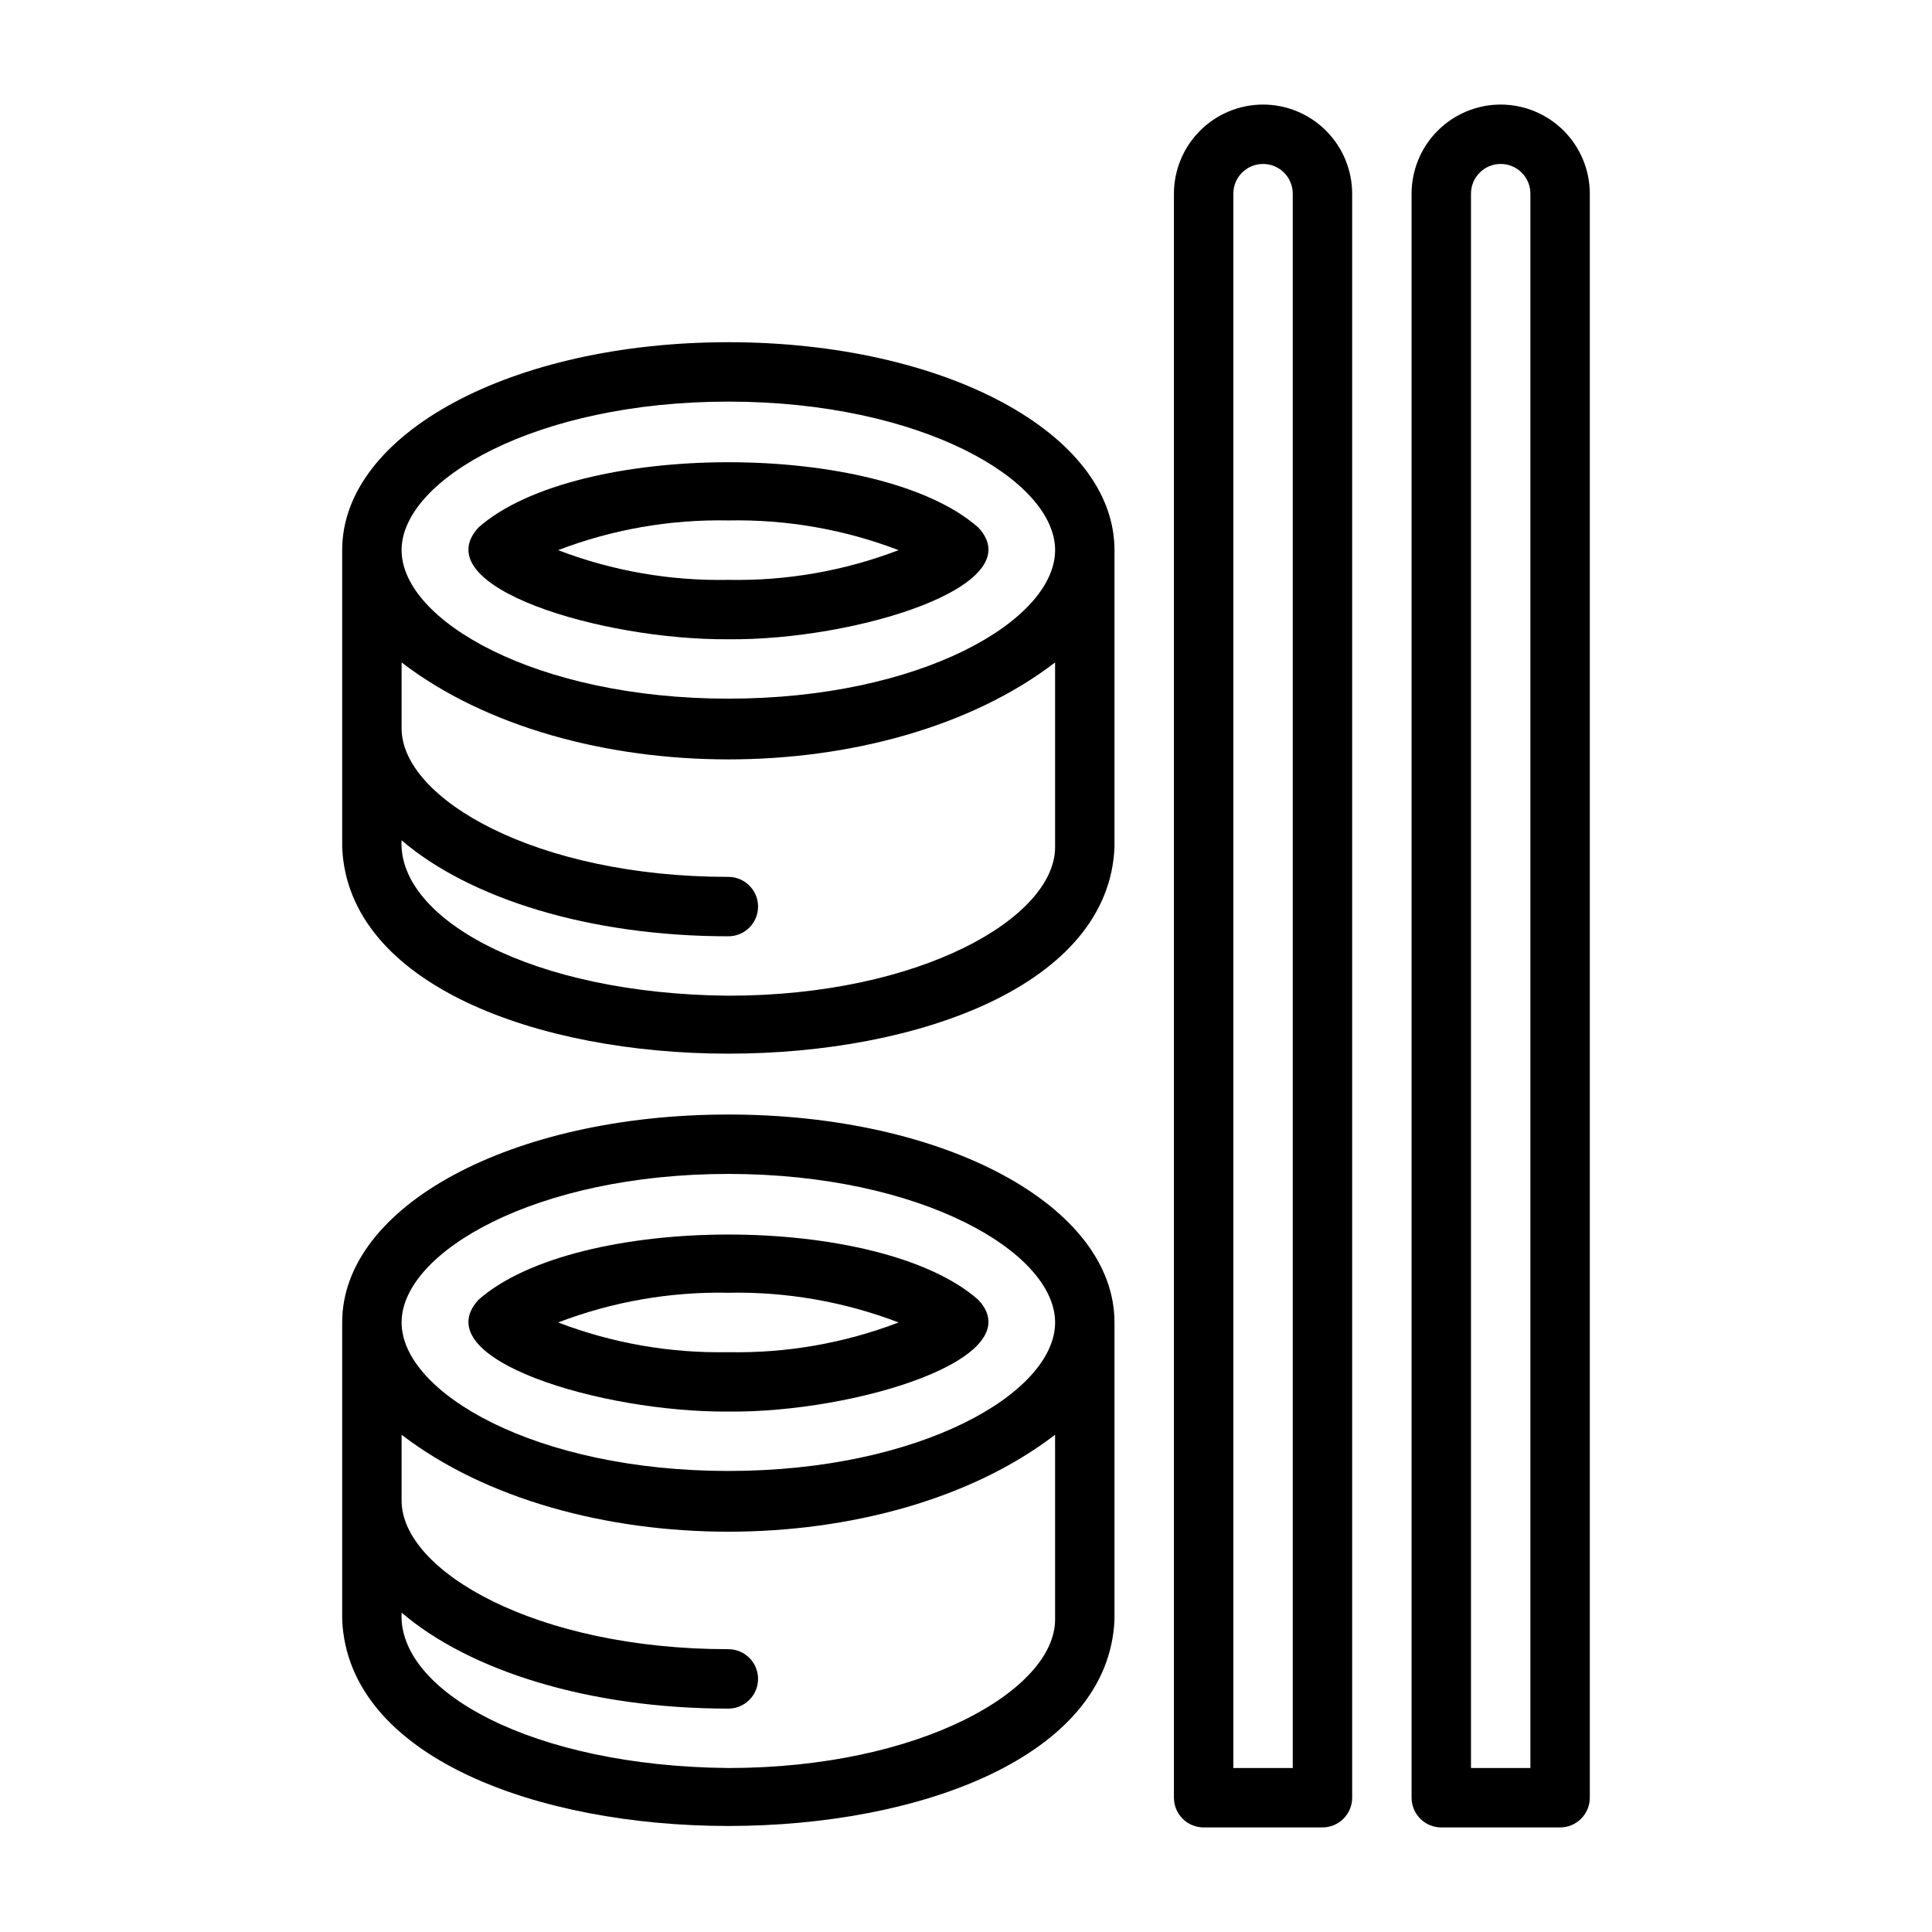
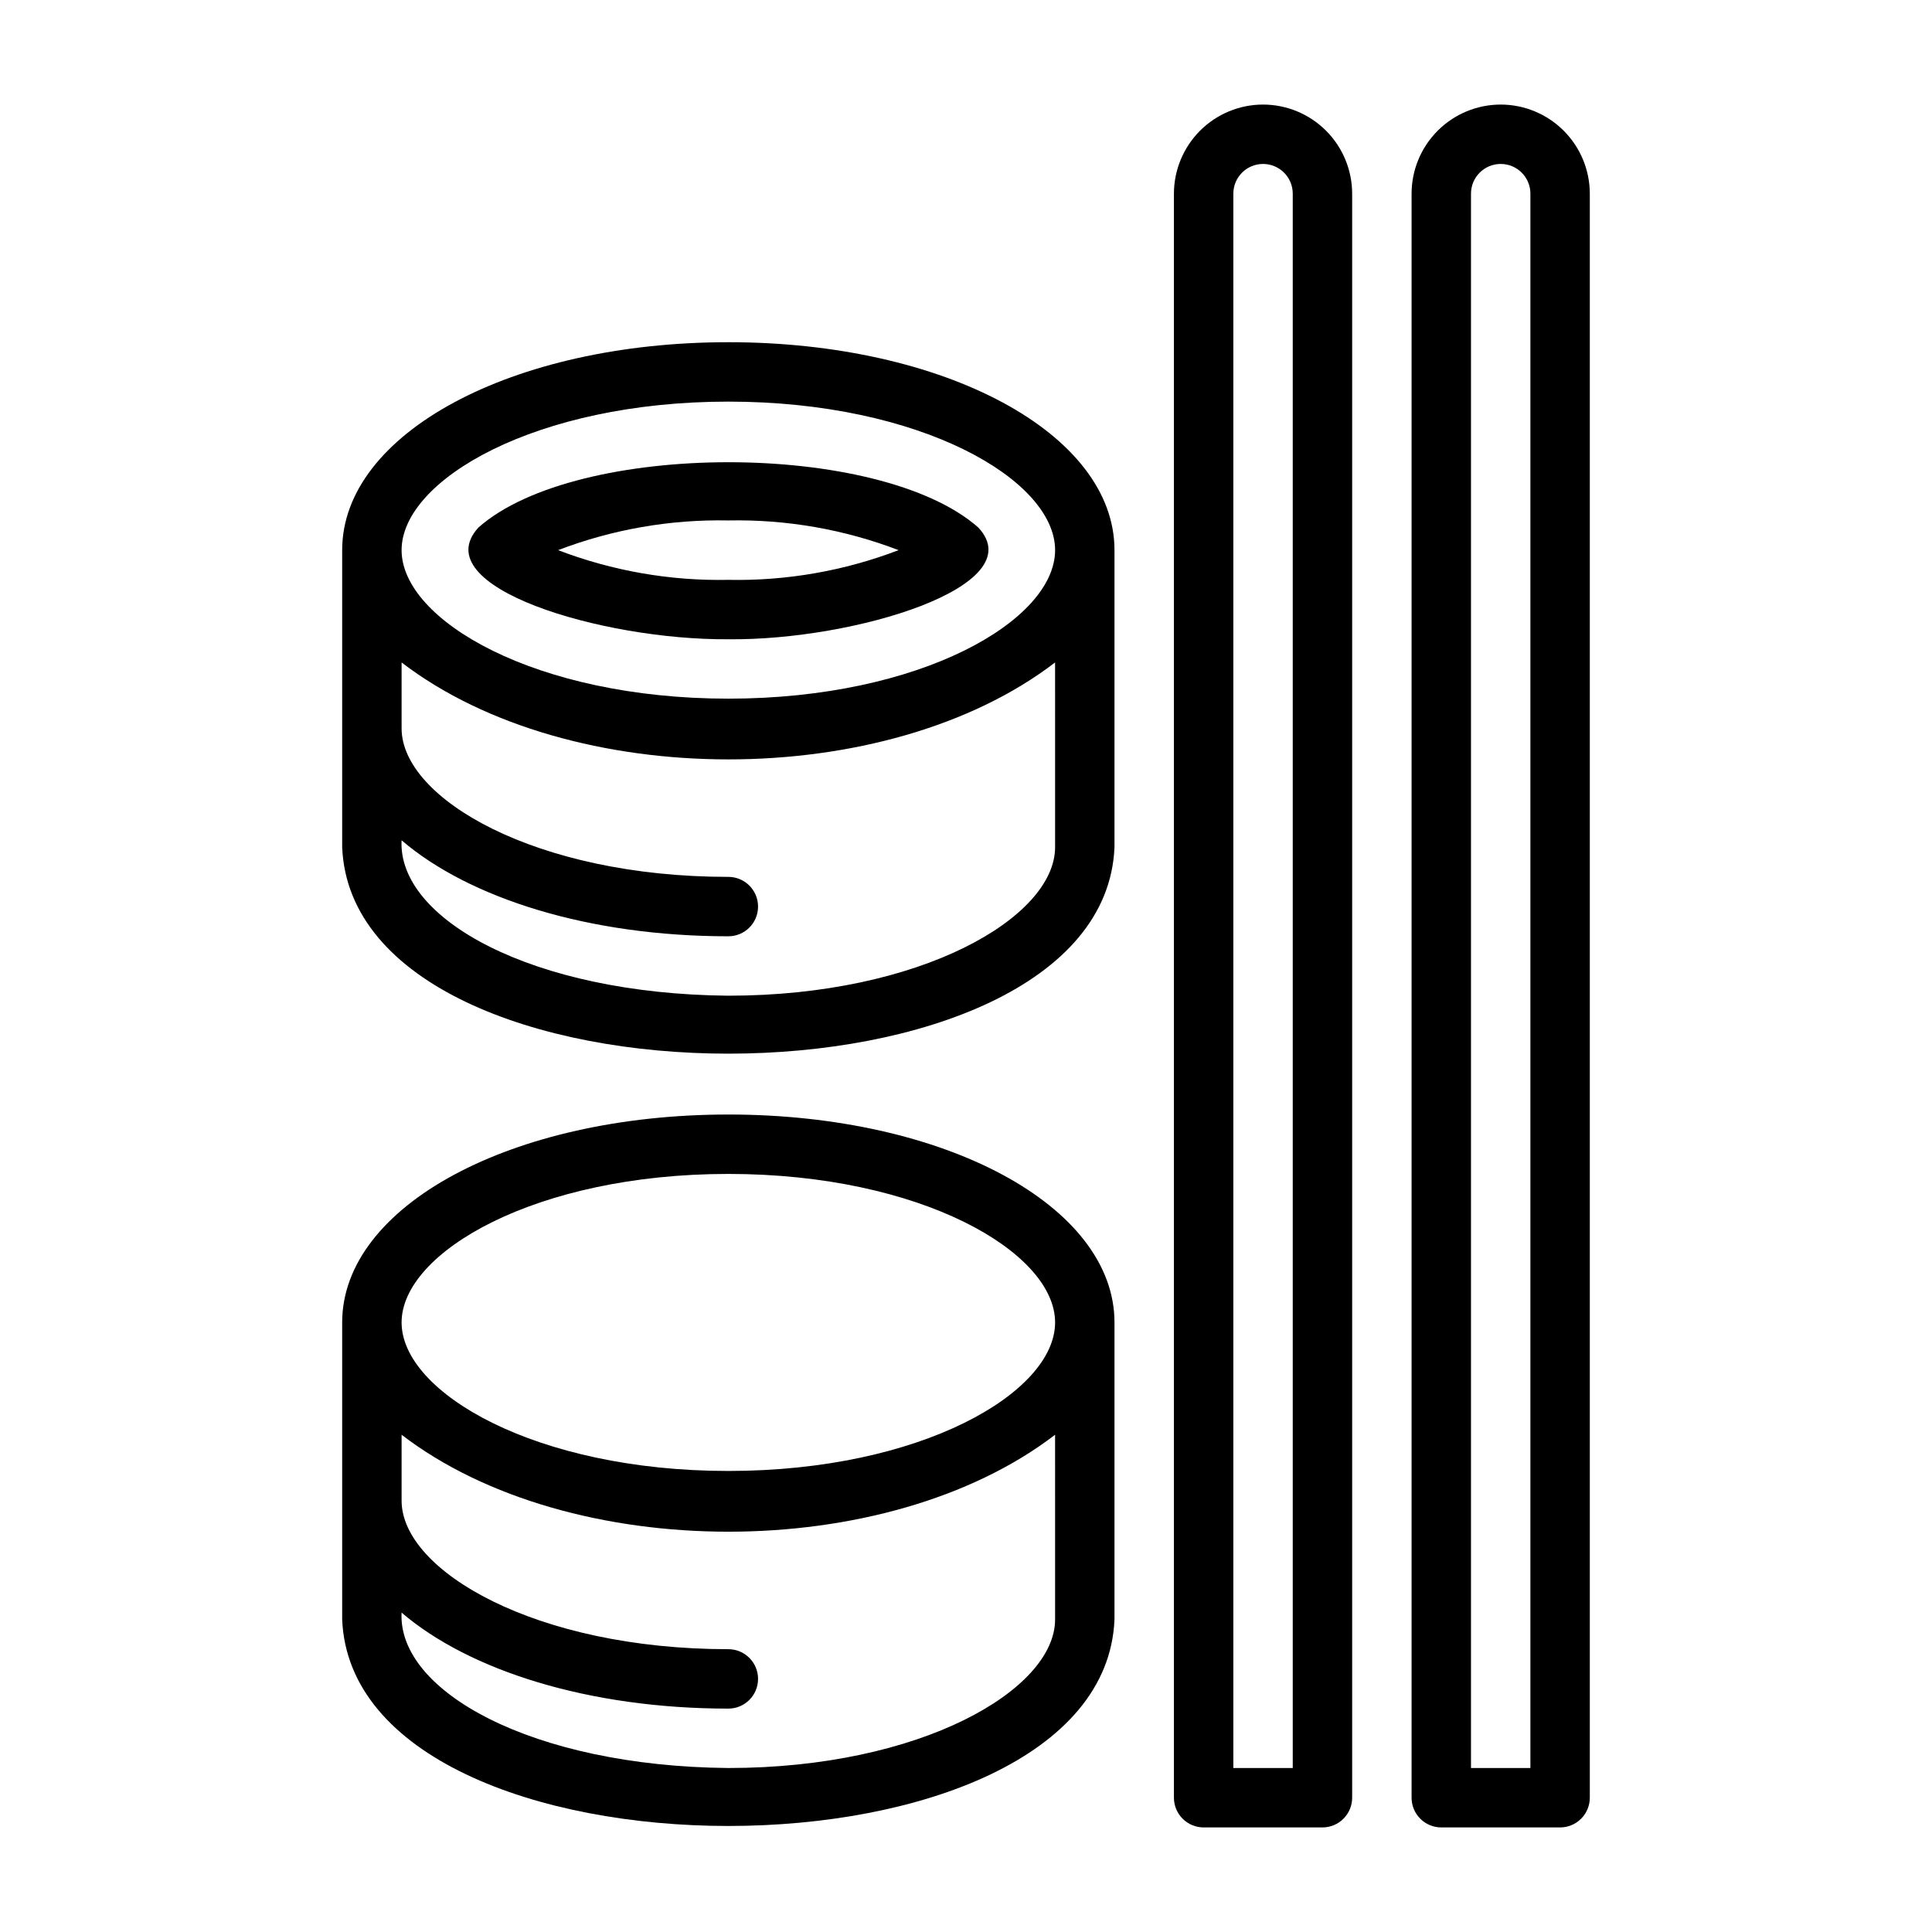
<svg xmlns="http://www.w3.org/2000/svg" fill="#000000" width="800px" height="800px" version="1.1" viewBox="144 144 512 512">
  <g>
    <path d="m478.72 171.71c-6.262 0.004-12.266 2.496-16.691 6.922-4.426 4.43-6.918 10.434-6.926 16.691v425.09c0 2.09 0.832 4.09 2.309 5.566 1.473 1.477 3.477 2.309 5.566 2.309h31.488-0.004c2.09 0 4.094-0.832 5.566-2.309 1.477-1.477 2.309-3.477 2.309-5.566v-425.09c-0.008-6.258-2.5-12.262-6.926-16.691-4.426-4.426-10.43-6.918-16.691-6.922zm7.871 440.83h-15.742v-417.22c0-4.348 3.523-7.871 7.871-7.871s7.871 3.523 7.871 7.871z" />
    <path d="m541.7 171.71c-6.262 0.004-12.266 2.496-16.691 6.922-4.43 4.43-6.918 10.434-6.926 16.691v425.09c0 2.09 0.832 4.09 2.305 5.566 1.477 1.477 3.481 2.309 5.566 2.309h31.488c2.09 0 4.09-0.832 5.566-2.309 1.477-1.477 2.309-3.477 2.309-5.566v-425.09c-0.008-6.258-2.5-12.262-6.926-16.691-4.426-4.426-10.43-6.918-16.691-6.922zm7.871 440.83h-15.742v-417.22c0-4.348 3.523-7.871 7.871-7.871 4.348 0 7.871 3.523 7.871 7.871z" />
    <path d="m337.02 439.36c-57.387 0-102.34 24.207-102.34 55.105v78.719c3.016 72.965 201.68 72.953 204.67 0v-78.723c0-30.895-44.949-55.102-102.34-55.102zm0 15.742c51.031 0 86.594 20.742 86.594 39.359 0 18.617-35.562 39.359-86.594 39.359s-86.594-20.742-86.594-39.359c0-18.617 35.562-39.359 86.594-39.359zm86.59 118.08c0 18.617-35.562 39.359-86.594 39.359-52.008-0.473-87.66-20.332-86.594-41.184 17.969 15.383 49.668 25.441 86.598 25.441 4.348 0 7.871-3.527 7.871-7.875 0-4.348-3.523-7.871-7.871-7.871-51.031 0-86.594-20.742-86.594-39.359v-17.469c44.645 34.25 128.52 34.266 173.18 0z" />
-     <path d="m337.02 518.08c33.414 0.359 80.758-14.086 66.238-29.613-26.16-23.113-106.47-23.027-132.47 0-14.355 15.742 32.699 29.867 66.234 29.613zm0-31.488c15.406-0.309 30.727 2.367 45.117 7.871-14.391 5.508-29.711 8.184-45.117 7.875-15.406 0.309-30.727-2.367-45.117-7.875 14.391-5.504 29.711-8.18 45.117-7.871z" />
    <path d="m337.02 234.69c-57.387 0-102.34 24.207-102.34 55.105v78.719c3.016 72.965 201.68 72.953 204.67 0v-78.723c0-30.895-44.949-55.102-102.34-55.102zm0 15.742c51.031 0 86.594 20.742 86.594 39.359 0 18.617-35.562 39.359-86.594 39.359s-86.594-20.742-86.594-39.359c0-18.617 35.562-39.359 86.594-39.359zm86.59 118.08c0 18.617-35.562 39.359-86.594 39.359-52.008-0.473-87.66-20.332-86.594-41.184 17.969 15.383 49.668 25.438 86.598 25.438 4.348 0 7.871-3.523 7.871-7.871s-3.523-7.871-7.871-7.871c-51.031 0-86.594-20.742-86.594-39.359v-17.469c44.645 34.25 128.52 34.266 173.18 0z" />
    <path d="m337.02 313.41c33.414 0.359 80.758-14.086 66.238-29.613-26.16-23.113-106.47-23.027-132.47 0-14.355 15.742 32.699 29.867 66.234 29.613zm0-31.488c15.406-0.309 30.727 2.363 45.117 7.871-14.391 5.508-29.711 8.184-45.117 7.875-15.406 0.309-30.727-2.367-45.117-7.875 14.391-5.508 29.711-8.18 45.117-7.871z" />
  </g>
</svg>